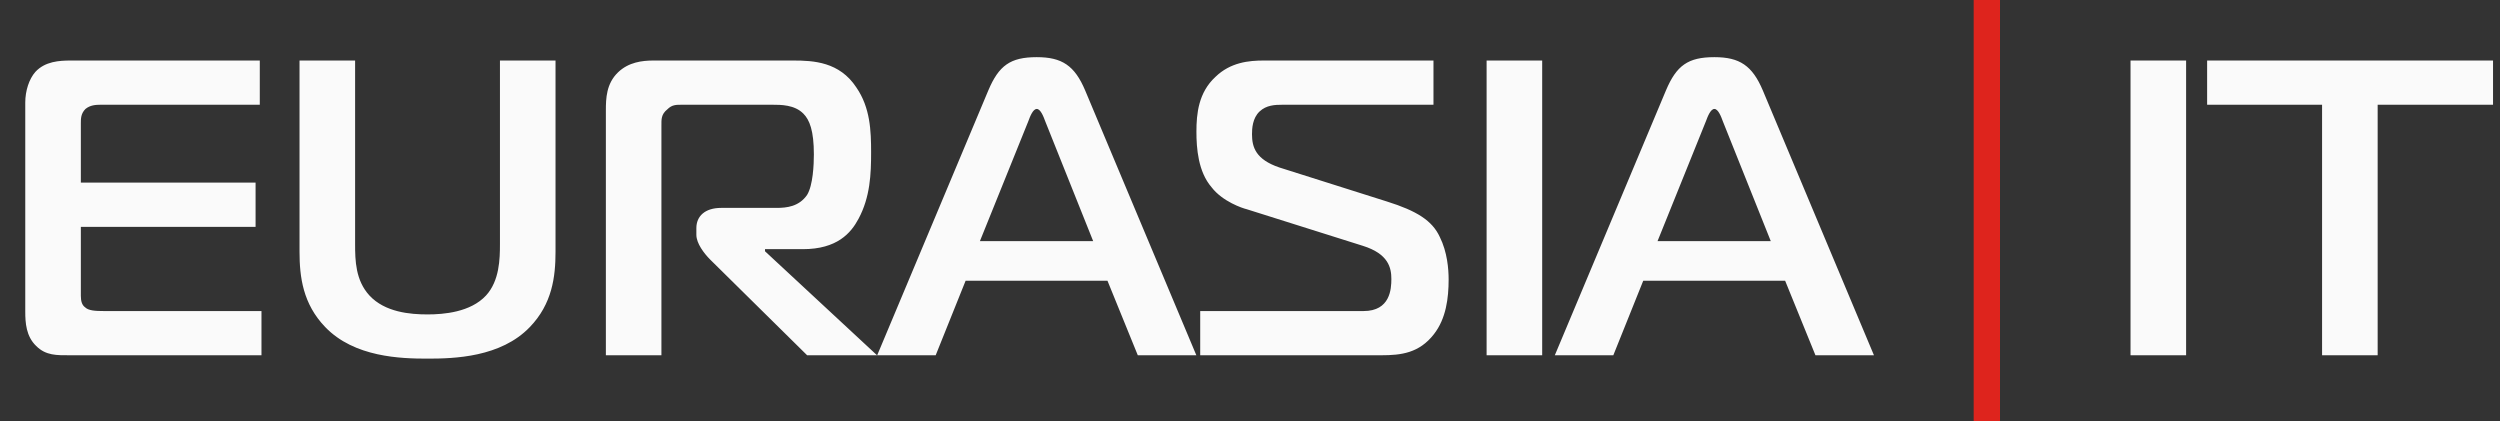
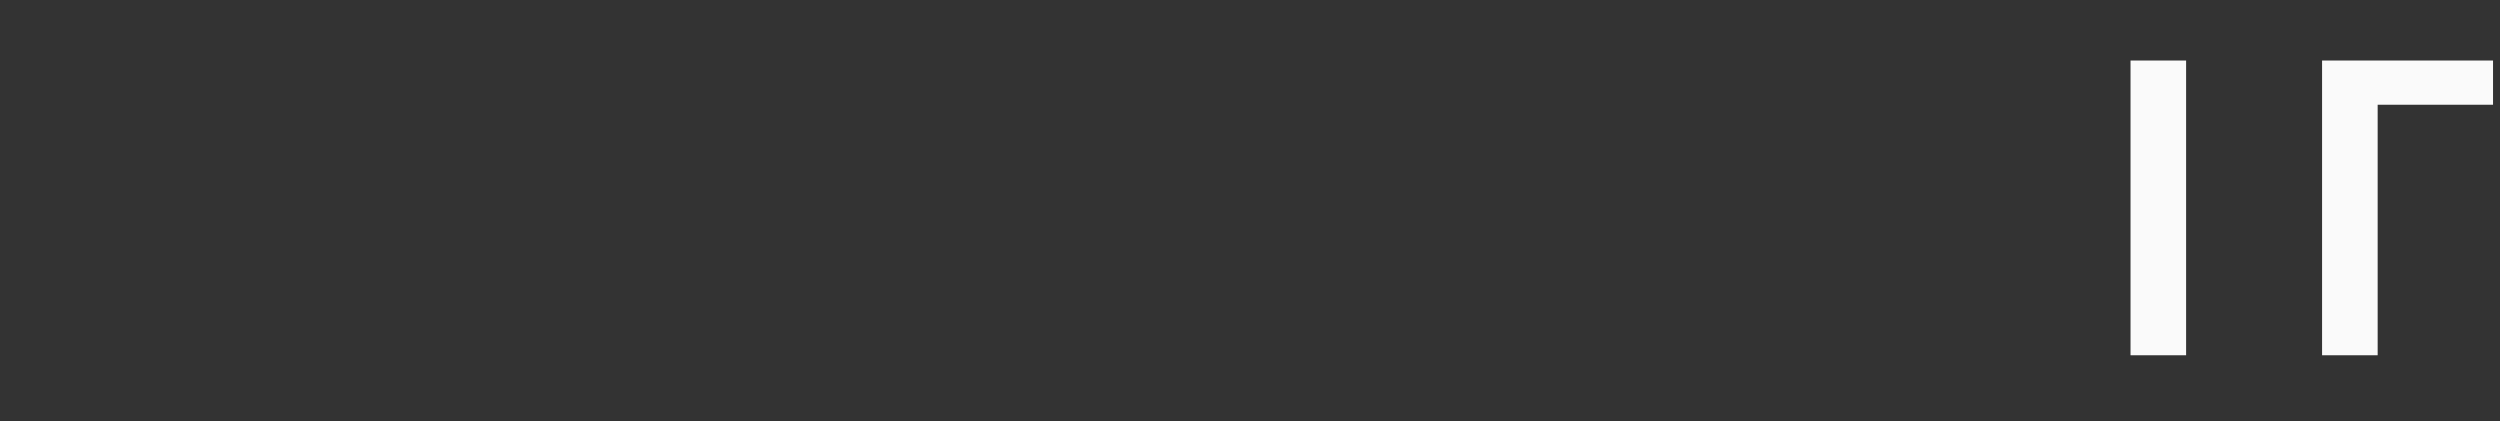
<svg xmlns="http://www.w3.org/2000/svg" width="95" height="16" viewBox="0 0 95 16" fill="none">
  <rect x="0" y="0" width="95" height="16" fill="#333333" stroke="none" />
-   <path d="M9.936 13.5H2.656C2.16 13.5 1.744 13.516 1.376 13.148C0.992 12.78 0.96 12.268 0.96 11.836V3.9C0.96 3.452 1.104 3.004 1.344 2.732C1.712 2.332 2.256 2.3 2.688 2.3H9.872V3.98H3.824C3.632 3.98 3.424 3.996 3.248 4.14C3.072 4.316 3.072 4.508 3.072 4.684V6.94H9.712V8.62H3.072V11.244C3.072 11.452 3.12 11.596 3.232 11.676C3.36 11.804 3.616 11.82 3.952 11.82H9.936V13.5ZM16.246 11.948C16.854 11.948 17.878 11.868 18.47 11.228C18.982 10.668 18.998 9.836 18.998 9.276V2.3H21.11V9.564C21.11 10.524 20.982 11.548 20.134 12.428C19.03 13.58 17.254 13.628 16.246 13.628C15.238 13.628 13.462 13.58 12.358 12.428C11.51 11.548 11.382 10.524 11.382 9.564V2.3H13.494V9.276C13.494 9.9 13.51 10.652 14.038 11.228C14.63 11.868 15.59 11.948 16.246 11.948ZM23.023 13.5V4.204C23.023 3.74 23.038 3.18 23.486 2.748C23.887 2.364 24.398 2.3 24.831 2.3H30.142C30.91 2.3 31.902 2.348 32.542 3.324C33.071 4.092 33.102 4.972 33.102 5.788C33.102 6.604 33.071 7.484 32.623 8.316C32.334 8.86 31.806 9.468 30.511 9.468H29.07V9.548L33.327 13.5H30.671L26.991 9.868C26.75 9.628 26.462 9.244 26.462 8.924V8.668C26.462 8.22 26.782 7.9 27.407 7.9H29.518C29.887 7.9 30.366 7.852 30.671 7.404C30.895 7.036 30.927 6.252 30.927 5.868C30.927 4.972 30.767 4.556 30.526 4.316C30.191 3.98 29.678 3.98 29.343 3.98H25.919C25.678 3.98 25.535 3.98 25.358 4.156C25.119 4.348 25.134 4.54 25.134 4.78V13.5H23.023ZM33.333 13.5L37.556 3.436C37.956 2.492 38.389 2.172 39.397 2.172C40.356 2.172 40.837 2.492 41.236 3.436L45.461 13.5H43.236L42.084 10.668H36.693L35.556 13.5H33.333ZM39.077 4.604L37.236 9.164H41.541L39.717 4.604C39.653 4.428 39.541 4.14 39.397 4.14C39.252 4.14 39.141 4.428 39.077 4.604ZM45.608 13.5V11.82H51.816C52.824 11.82 52.872 10.988 52.872 10.604C52.872 10.172 52.76 9.644 51.784 9.34L47.368 7.948C47.224 7.916 46.456 7.66 46.04 7.116C45.528 6.524 45.464 5.628 45.464 5.004C45.464 4.316 45.544 3.516 46.184 2.924C46.76 2.364 47.464 2.3 48.024 2.3H54.472V3.98H48.744C48.44 3.98 48.12 3.996 47.864 4.236C47.592 4.492 47.576 4.892 47.576 5.1C47.576 5.596 47.72 6.06 48.616 6.364L52.712 7.66C53.832 8.012 54.424 8.38 54.712 9.004C55 9.58 55.048 10.236 55.048 10.62C55.048 11.324 54.952 12.108 54.488 12.7C53.928 13.42 53.24 13.5 52.488 13.5H45.608ZM58.603 13.5H56.491V2.3H58.603V13.5ZM59.083 13.5L63.306 3.436C63.706 2.492 64.138 2.172 65.147 2.172C66.106 2.172 66.587 2.492 66.987 3.436L71.21 13.5H68.987L67.835 10.668H62.443L61.306 13.5H59.083ZM64.826 4.604L62.986 9.164H67.29L65.466 4.604C65.403 4.428 65.29 4.14 65.147 4.14C65.002 4.14 64.891 4.428 64.826 4.604Z" fill="#FAFAFA" />
-   <rect x="75" width="1" height="16" fill="#DE241D" />
-   <path d="M83.072 13.5H80.96V2.3H83.072V13.5ZM90.351 13.5H88.239V3.98H83.871V2.3H94.735V3.98H90.351V13.5Z" fill="#FAFAFA" />
+   <path d="M83.072 13.5H80.96V2.3H83.072V13.5ZM90.351 13.5H88.239V3.98V2.3H94.735V3.98H90.351V13.5Z" fill="#FAFAFA" />
</svg>